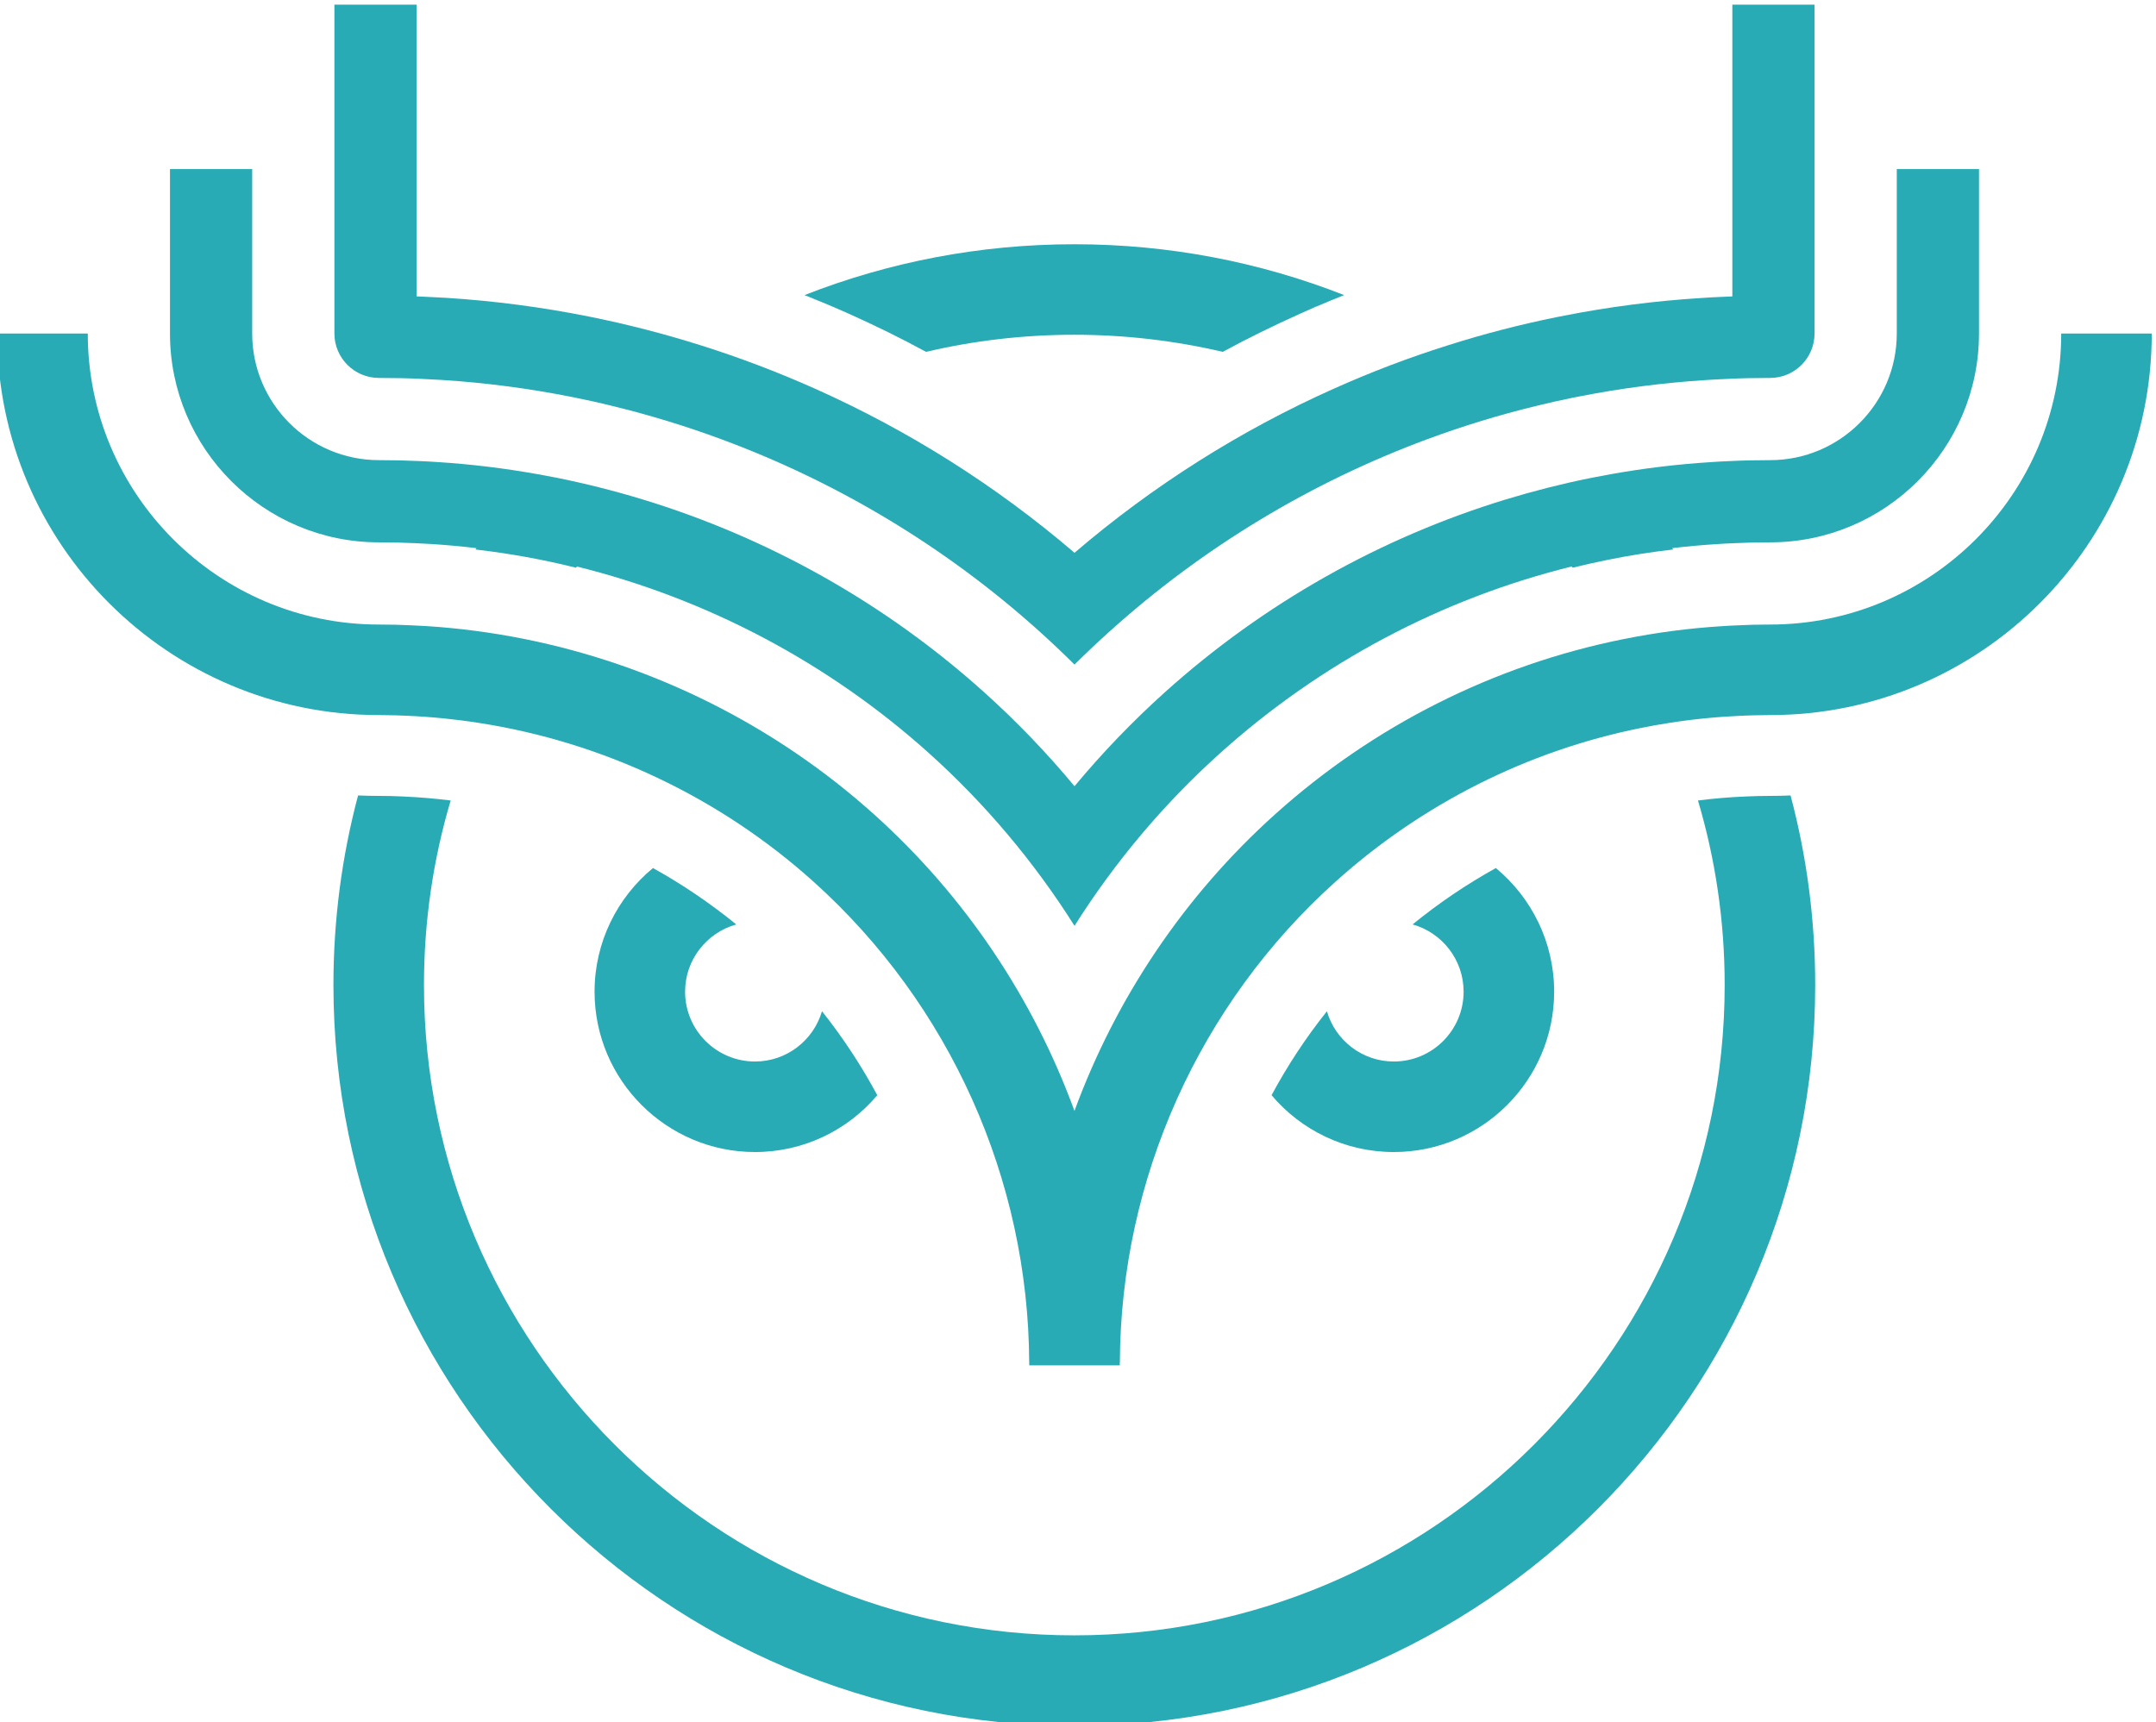
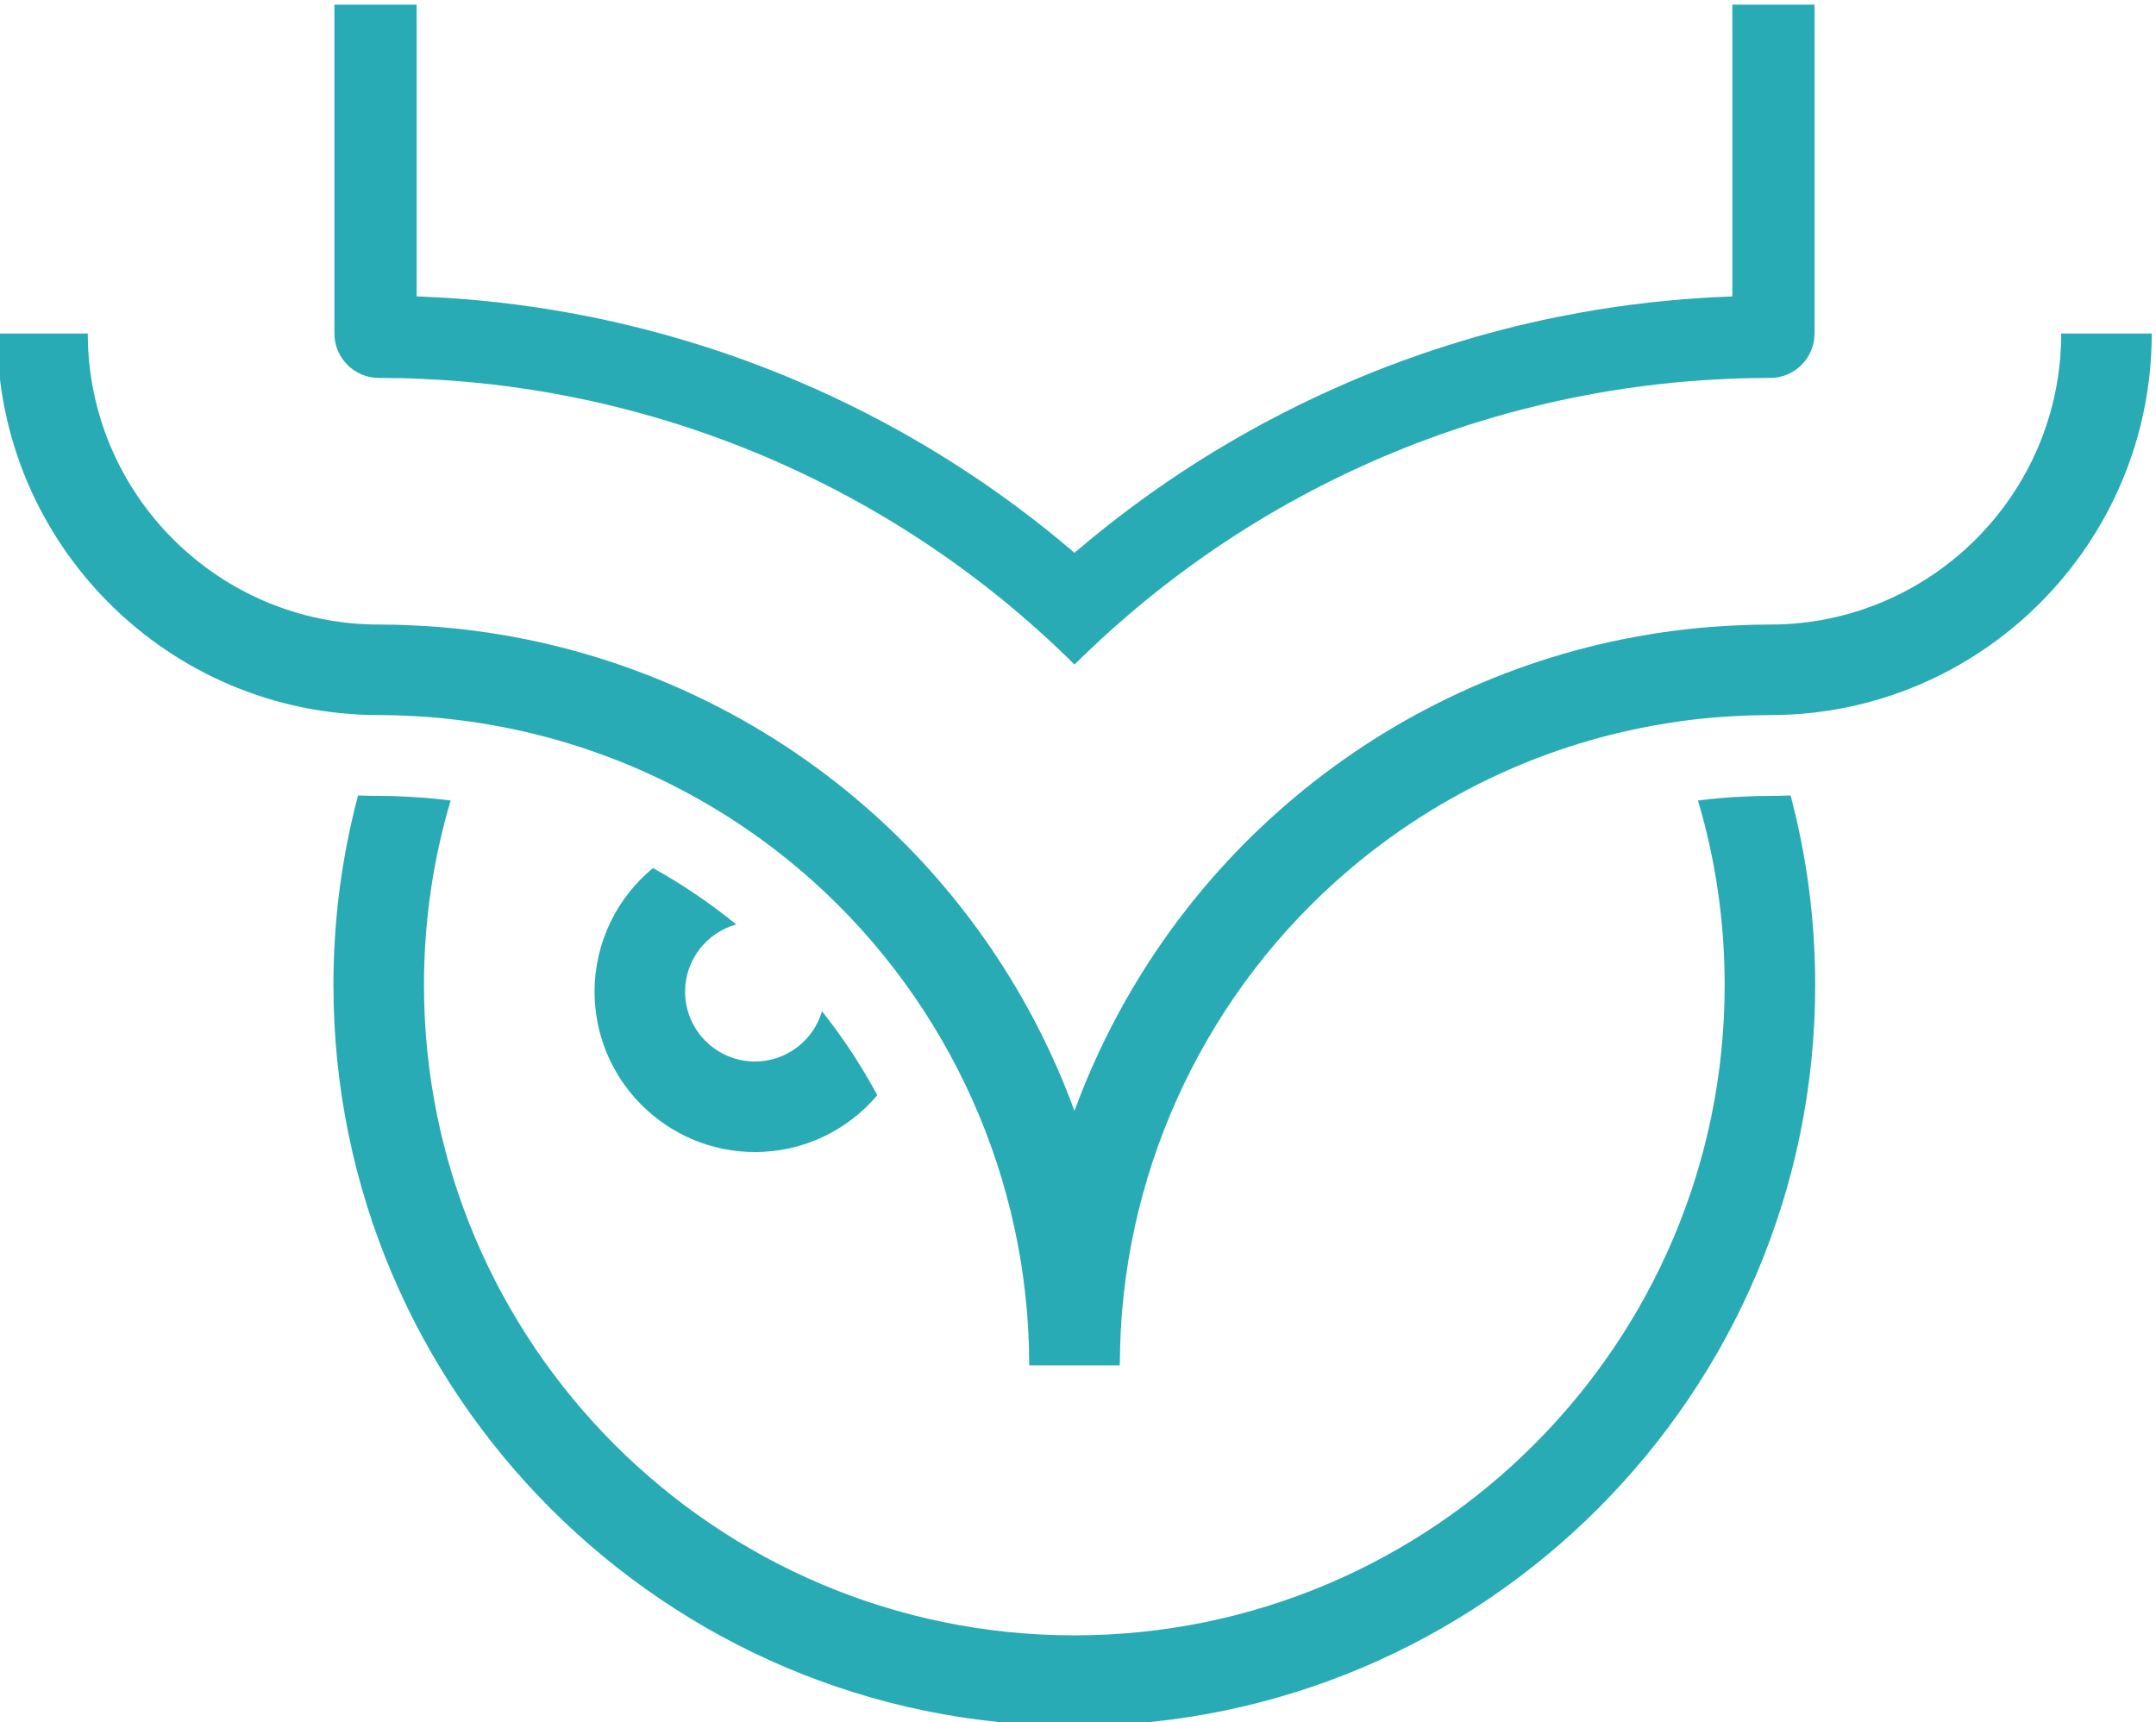
<svg xmlns="http://www.w3.org/2000/svg" xmlns:ns1="http://sodipodi.sourceforge.net/DTD/sodipodi-0.dtd" xmlns:ns2="http://www.inkscape.org/namespaces/inkscape" version="1.1" id="svg815" xml:space="preserve" width="200" height="159.797" viewBox="0 0 200 159.797" ns1:docname="WISE Logotype.svg" ns2:version="0.92.2 (5c3e80d, 2017-08-06)">
  <defs id="defs819">
    <clipPath clipPathUnits="userSpaceOnUse" id="clipPath831">
      <path d="M 0,1000 H 1000 V 0 H 0 Z" id="path829" ns2:connector-curvature="0" />
    </clipPath>
  </defs>
  <ns1:namedview pagecolor="#ffffff" bordercolor="#666666" borderopacity="1" objecttolerance="10" gridtolerance="10" guidetolerance="10" ns2:pageopacity="0" ns2:pageshadow="2" ns2:window-width="1920" ns2:window-height="1017" id="namedview817" showgrid="false" fit-margin-top="0" fit-margin-left="0" fit-margin-right="0" fit-margin-bottom="0" ns2:zoom="0.63600004" ns2:cx="-86.944079" ns2:cy="36.019776" ns2:window-x="-8" ns2:window-y="32" ns2:window-maximized="1" ns2:current-layer="g823" />
  <g id="g823" ns2:groupmode="layer" ns2:label="WISE Logotype PDF" transform="matrix(1.333,0,0,-1.333,-498.108,790.444)">
    <g id="g4635" style="fill:#29abb5;fill-opacity:1" transform="matrix(0.593,0,0,0.593,151.949,192.381)">
-       <path d="m 418.369,611.893 c 1.529,0 2.92,-0.031 4.256,-0.097 0.655,-0.03 1.31,-0.061 1.929,-0.101 1.747,-0.112 3.504,-0.269 5.261,-0.483 -0.04,-0.05 -0.076,-0.107 -0.116,-0.157 3.986,-0.462 7.927,-1.173 11.796,-2.138 0.041,0.046 0.076,0.091 0.117,0.137 15.331,-3.804 29.535,-11.325 41.306,-21.902 6.597,-5.926 12.351,-12.767 17.084,-20.268 4.738,7.501 10.491,14.342 17.083,20.262 11.786,10.604 25.975,18.13 41.26,21.913 h 0.005 c 0.036,-0.045 0.077,-0.096 0.117,-0.142 1.331,0.335 2.671,0.63 4.017,0.904 2.554,0.523 5.16,0.934 7.775,1.234 -0.041,0.05 -0.076,0.107 -0.117,0.157 1.742,0.208 3.489,0.366 5.231,0.473 0.64,0.045 1.315,0.081 2.061,0.111 1.265,0.066 2.677,0.097 4.205,0.097 13.513,0 24.508,10.999 24.508,24.512 v 9.649 9.649 h -9.649 v -19.298 c 0,-8.196 -6.668,-14.864 -14.859,-14.864 -1.671,0 -3.229,-0.035 -4.641,-0.106 -0.813,-0.031 -1.554,-0.071 -2.265,-0.122 -3.961,-0.249 -7.937,-0.726 -11.843,-1.427 -0.599,-0.112 -1.198,-0.223 -1.792,-0.34 -0.224,-0.036 -0.452,-0.082 -0.686,-0.132 -3.291,-0.666 -6.541,-1.493 -9.74,-2.468 h -0.005 c -14.773,-4.5 -28.458,-12.214 -40.037,-22.624 -3.798,-3.418 -7.353,-7.109 -10.628,-11.05 -3.276,3.941 -6.831,7.638 -10.634,11.055 -11.563,10.395 -25.264,18.104 -40.078,22.613 h -0.005 c -3.316,1.011 -6.688,1.859 -10.1,2.545 -0.706,0.142 -1.412,0.274 -2.118,0.396 -3.956,0.711 -7.952,1.193 -11.908,1.442 -0.666,0.046 -1.377,0.081 -2.103,0.112 -1.483,0.071 -3.016,0.106 -4.687,0.106 -8.196,0 -14.869,6.668 -14.869,14.864 v 19.298 h -9.649 v -9.649 -9.649 c 0,-13.513 11,-24.512 24.518,-24.512" style="fill:#29abb5;fill-opacity:1;fill-rule:nonzero;stroke:none" id="path851" ns2:connector-curvature="0" />
      <path d="m 581.637,582.136 c -0.941,0 -1.875,-0.023 -2.838,-0.068 -1.905,-0.077 -3.779,-0.236 -5.631,-0.471 2.041,-6.868 3.134,-14.138 3.134,-21.659 0,-42.088 -34.233,-76.328 -76.321,-76.328 -42.08,0 -76.321,34.24 -76.321,76.328 0,7.521 1.092,14.791 3.134,21.659 -1.829,0.227 -3.666,0.387 -5.51,0.463 l -0.083,0.008 c -0.949,0.045 -1.844,0.068 -2.831,0.068 -0.819,0 -1.631,0.015 -2.443,0.053 -1.89,-7.103 -2.892,-14.563 -2.892,-22.251 0,-47.946 39.007,-86.953 86.946,-86.953 47.946,0 86.945,39.007 86.945,86.953 0,7.688 -1.001,15.148 -2.891,22.251 -0.797,-0.038 -1.594,-0.053 -2.398,-0.053" style="fill:#29abb5;fill-opacity:1;fill-rule:nonzero;stroke:none" id="path855" ns2:connector-curvature="0" />
-       <path d="m 482.584,634.252 c 5.591,1.315 11.416,2.006 17.398,2.006 5.987,0 11.817,-0.696 17.413,-2.006 2.961,1.604 5.987,3.092 9.075,4.474 l 1.889,0.843 h 0.03 c 1.077,0.462 2.164,0.914 3.256,1.346 -9.817,3.854 -20.496,5.966 -31.663,5.966 -11.167,0 -21.847,-2.117 -31.663,-5.966 1.742,-0.691 3.469,-1.417 5.175,-2.179 3.087,-1.381 6.124,-2.874 9.09,-4.484" style="fill:#29abb5;fill-opacity:1;fill-rule:nonzero;stroke:none" id="path859" ns2:connector-curvature="0" />
      <path d="m 615.795,636.404 c 0,-18.835 -15.322,-34.157 -34.157,-34.157 -1.397,0 -2.649,-0.031 -3.765,-0.092 -0.622,-0.022 -1.236,-0.053 -1.859,-0.098 -3.832,-0.235 -7.68,-0.736 -11.451,-1.495 -0.069,-0.008 -0.137,-0.023 -0.205,-0.038 -15.148,-3.051 -29.263,-10.154 -40.821,-20.551 -10.67,-9.585 -18.691,-21.59 -23.54,-34.81 -4.835,13.22 -12.856,25.225 -23.526,34.81 -11.634,10.458 -25.893,17.554 -41.071,20.589 -3.764,0.751 -7.596,1.26 -11.451,1.503 -0.585,0.037 -1.177,0.068 -1.761,0.09 -1.176,0.061 -2.421,0.092 -3.817,0.092 -18.844,0 -34.165,15.322 -34.165,34.157 h -10.625 c 0,-24.694 20.088,-44.782 44.79,-44.782 0.22,0 0.432,0 0.637,-0.008 0.956,-0.007 1.829,-0.03 2.679,-0.075 2.838,-0.121 5.661,-0.403 8.454,-0.843 14.518,-2.253 28.208,-8.719 39.227,-18.623 15.997,-14.38 25.225,-34.946 25.316,-56.438 v -0.091 l 0.008,-0.243 h 10.624 c 0,0.114 0,0.22 -0.007,0.334 h 0.015 c 0.083,21.492 9.312,42.058 25.316,56.438 10.147,9.122 22.524,15.36 35.82,18.032 1.108,0.227 2.231,0.424 3.354,0.599 2.823,0.448 5.684,0.721 8.553,0.843 0.797,0.037 1.647,0.06 2.588,0.067 0.22,0.008 0.447,0.008 0.683,0.008 24.694,0 44.782,20.088 44.782,44.782 z" style="fill:#29abb5;fill-opacity:1;fill-rule:nonzero;stroke:none" id="path863" ns2:connector-curvature="0" />
      <path d="m 418.369,631.19 c 1.818,0 3.494,-0.035 5.124,-0.117 0.787,-0.035 1.559,-0.076 2.275,-0.121 5.088,-0.321 10.238,-0.996 15.311,-2.007 1.584,-0.314 3.164,-0.665 4.733,-1.056 4.321,-1.051 8.572,-2.351 12.731,-3.889 13.686,-5.059 26.356,-12.681 37.269,-22.492 1.427,-1.28 2.824,-2.605 4.19,-3.961 1.366,1.356 2.757,2.671 4.179,3.946 10.923,9.831 23.573,17.453 37.229,22.511 h 0.004 c 4.16,1.539 8.41,2.844 12.732,3.891 1.427,0.355 2.864,0.675 4.306,0.969 0.29,0.061 0.574,0.112 0.858,0.168 4.855,0.954 9.827,1.595 14.778,1.909 0.787,0.051 1.6,0.097 2.473,0.132 1.564,0.082 3.27,0.117 5.078,0.117 2.869,0 5.21,2.341 5.21,5.215 v 28.947 9.648 h -9.648 v -34.243 c -0.366,-0.009 -0.726,-0.03 -1.077,-0.045 -0.944,-0.036 -1.818,-0.086 -2.676,-0.147 -5.337,-0.335 -10.7,-1.026 -15.941,-2.057 -0.33,-0.061 -0.665,-0.127 -1.01,-0.198 -4.301,-0.873 -8.542,-1.975 -12.706,-3.301 -4.555,-1.432 -9.019,-3.133 -13.376,-5.089 h -0.005 c -10.959,-4.9 -21.212,-11.375 -30.408,-19.251 -9.192,7.871 -19.455,14.346 -30.445,19.257 -4.356,1.945 -8.825,3.646 -13.386,5.083 -4.326,1.366 -8.729,2.504 -13.203,3.397 -5.49,1.097 -11.076,1.828 -16.596,2.179 -0.761,0.045 -1.589,0.091 -2.447,0.127 -0.371,0.02 -0.747,0.036 -1.128,0.051 v 34.237 h -9.648 v -9.648 -28.947 c 0,-2.874 2.346,-5.215 5.22,-5.215" style="fill:#29abb5;fill-opacity:1;fill-rule:nonzero;stroke:none" id="path867" ns2:connector-curvature="0" />
      <path d="m 460.306,567.049 c -3.066,2.497 -6.337,4.713 -9.774,6.618 -4.182,-3.453 -6.853,-8.682 -6.853,-14.511 0,-10.381 8.446,-18.82 18.828,-18.82 5.752,0 10.905,2.588 14.35,6.671 -1.859,3.46 -4.029,6.761 -6.488,9.857 -0.994,-3.407 -4.144,-5.903 -7.862,-5.903 -4.523,0 -8.204,3.672 -8.204,8.195 0,3.757 2.543,6.929 6.003,7.893" style="fill:#29abb5;fill-opacity:1;fill-rule:nonzero;stroke:none" id="path871" ns2:connector-curvature="0" />
-       <path d="m 537.477,550.961 c -3.719,0 -6.868,2.489 -7.854,5.896 -2.467,-3.088 -4.637,-6.389 -6.497,-9.85 3.446,-4.083 8.599,-6.671 14.351,-6.671 10.374,0 18.813,8.439 18.813,18.821 0,5.828 -2.664,11.057 -6.845,14.51 -3.43,-1.905 -6.701,-4.113 -9.767,-6.618 3.453,-0.963 5.987,-4.143 5.987,-7.892 0,-4.523 -3.673,-8.196 -8.188,-8.196" style="fill:#29abb5;fill-opacity:1;fill-rule:nonzero;stroke:none" id="path875" ns2:connector-curvature="0" />
    </g>
  </g>
</svg>